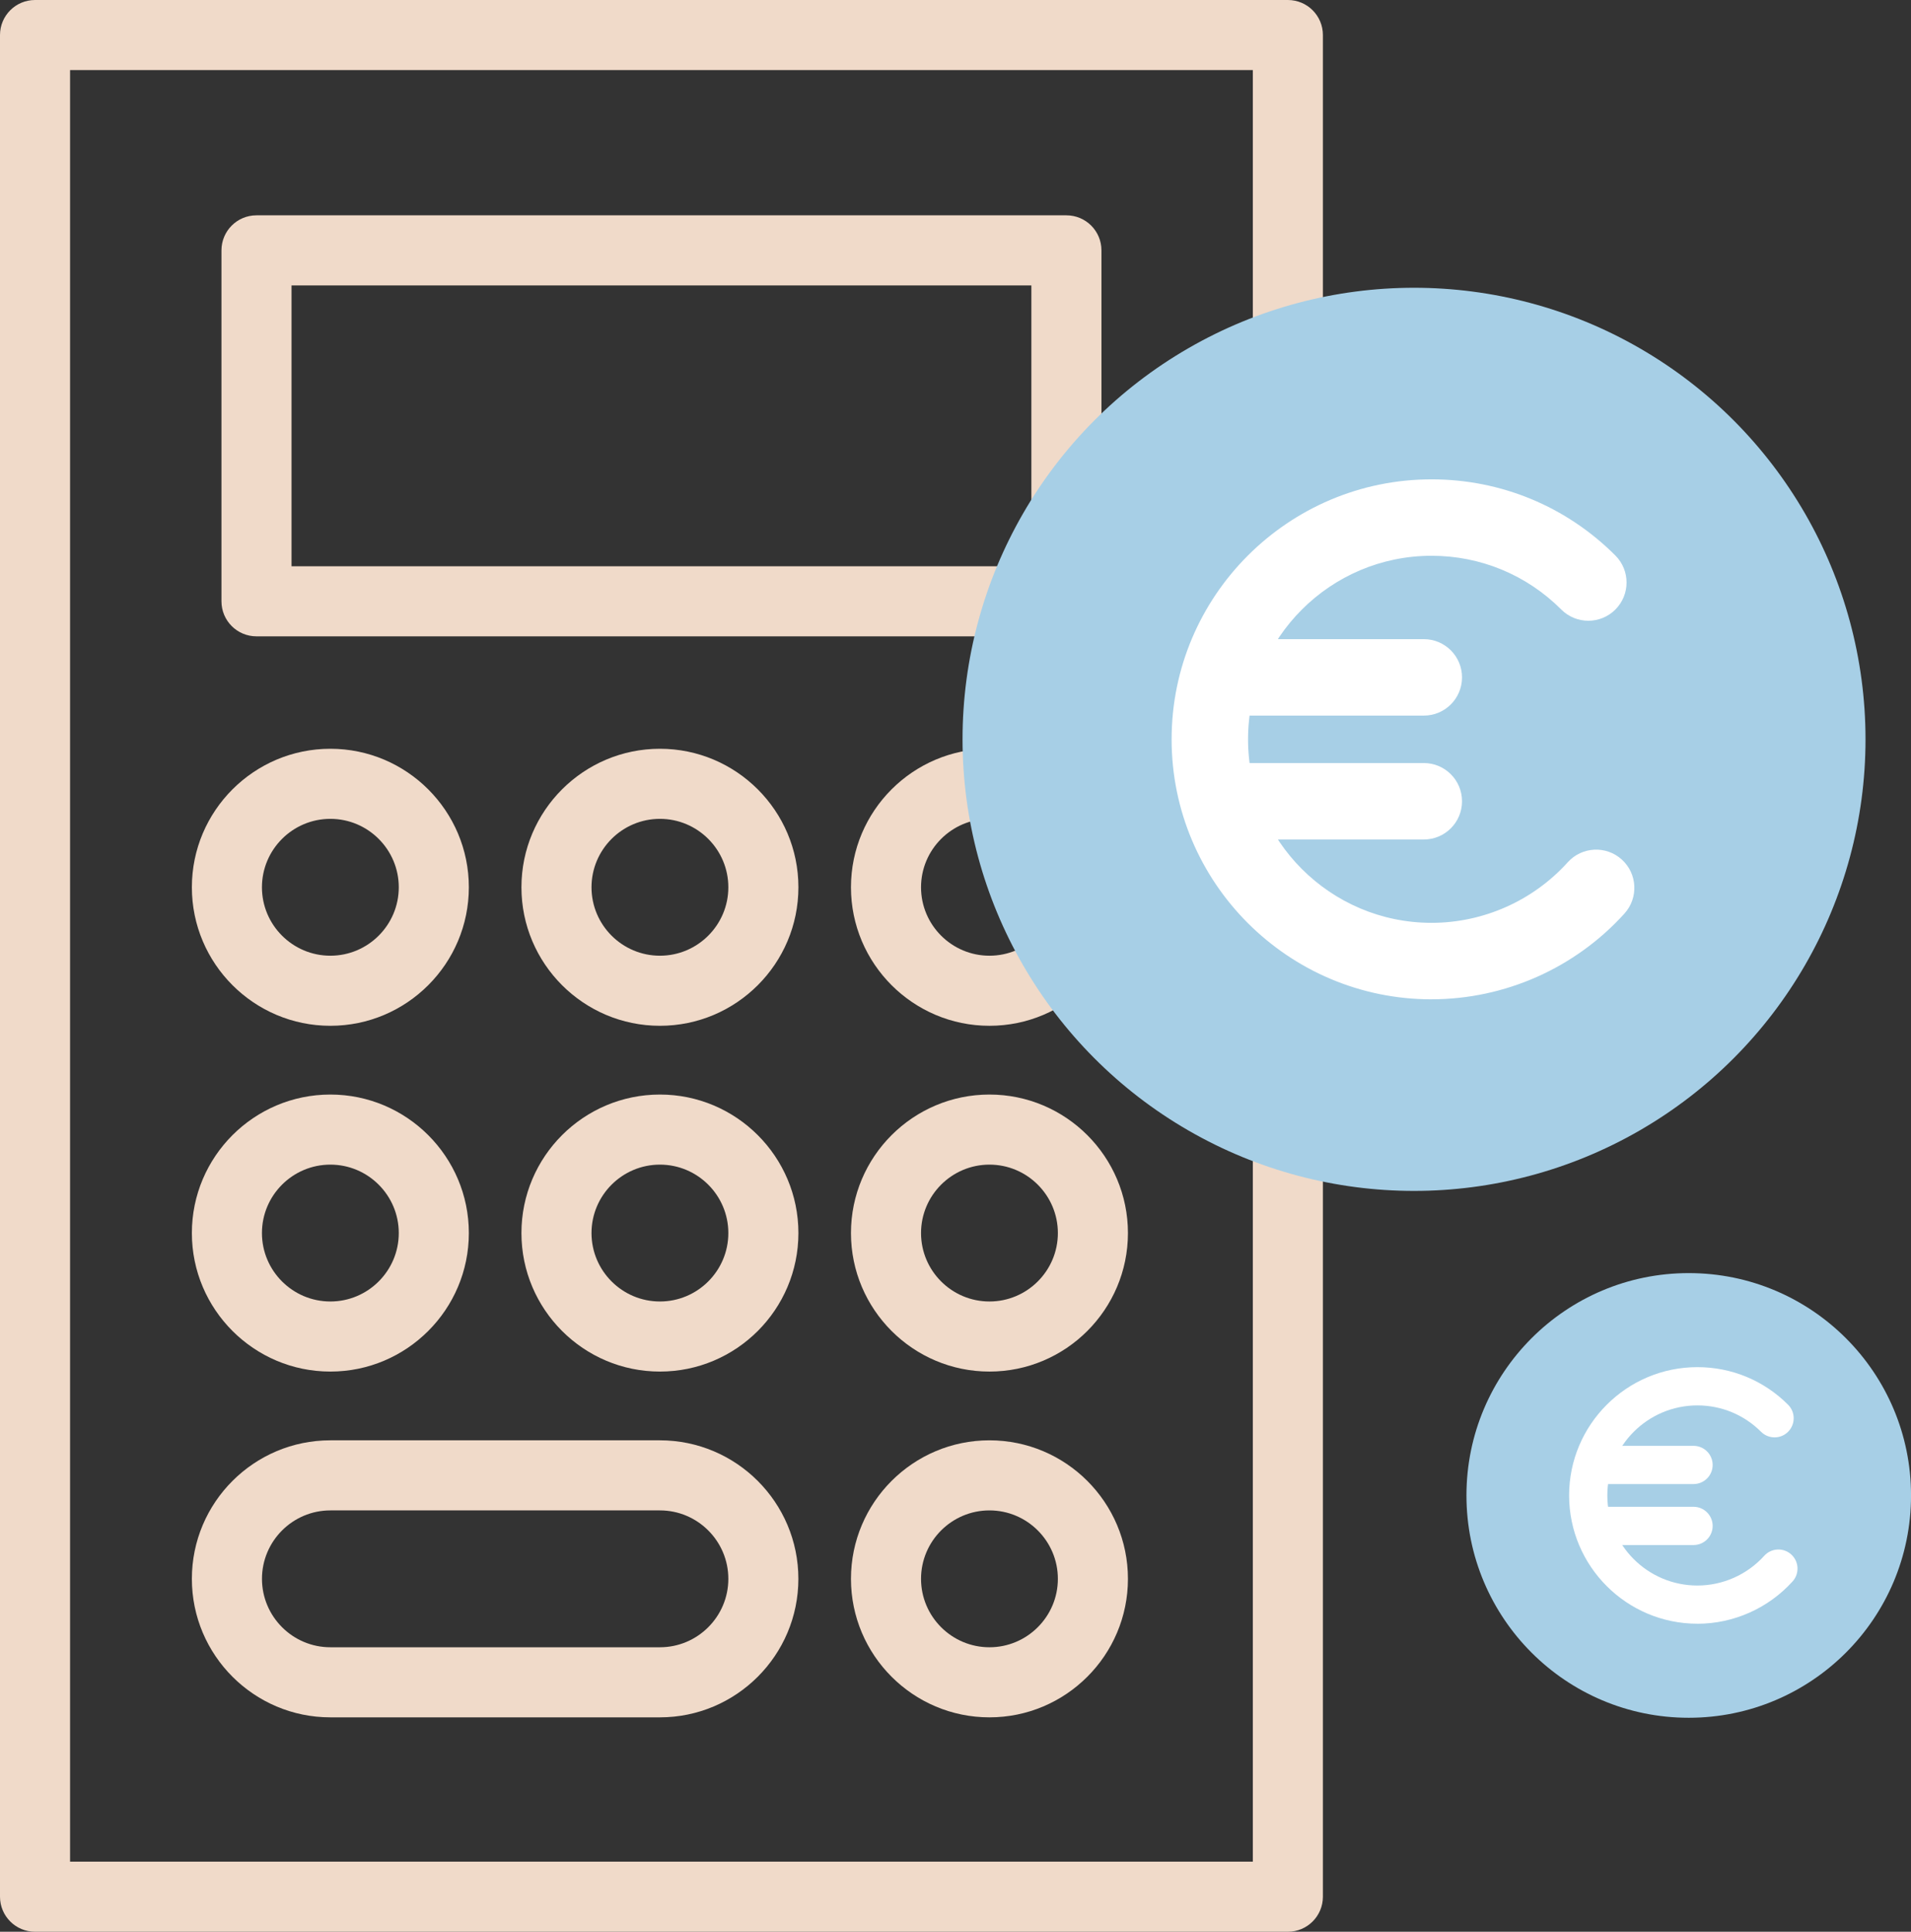
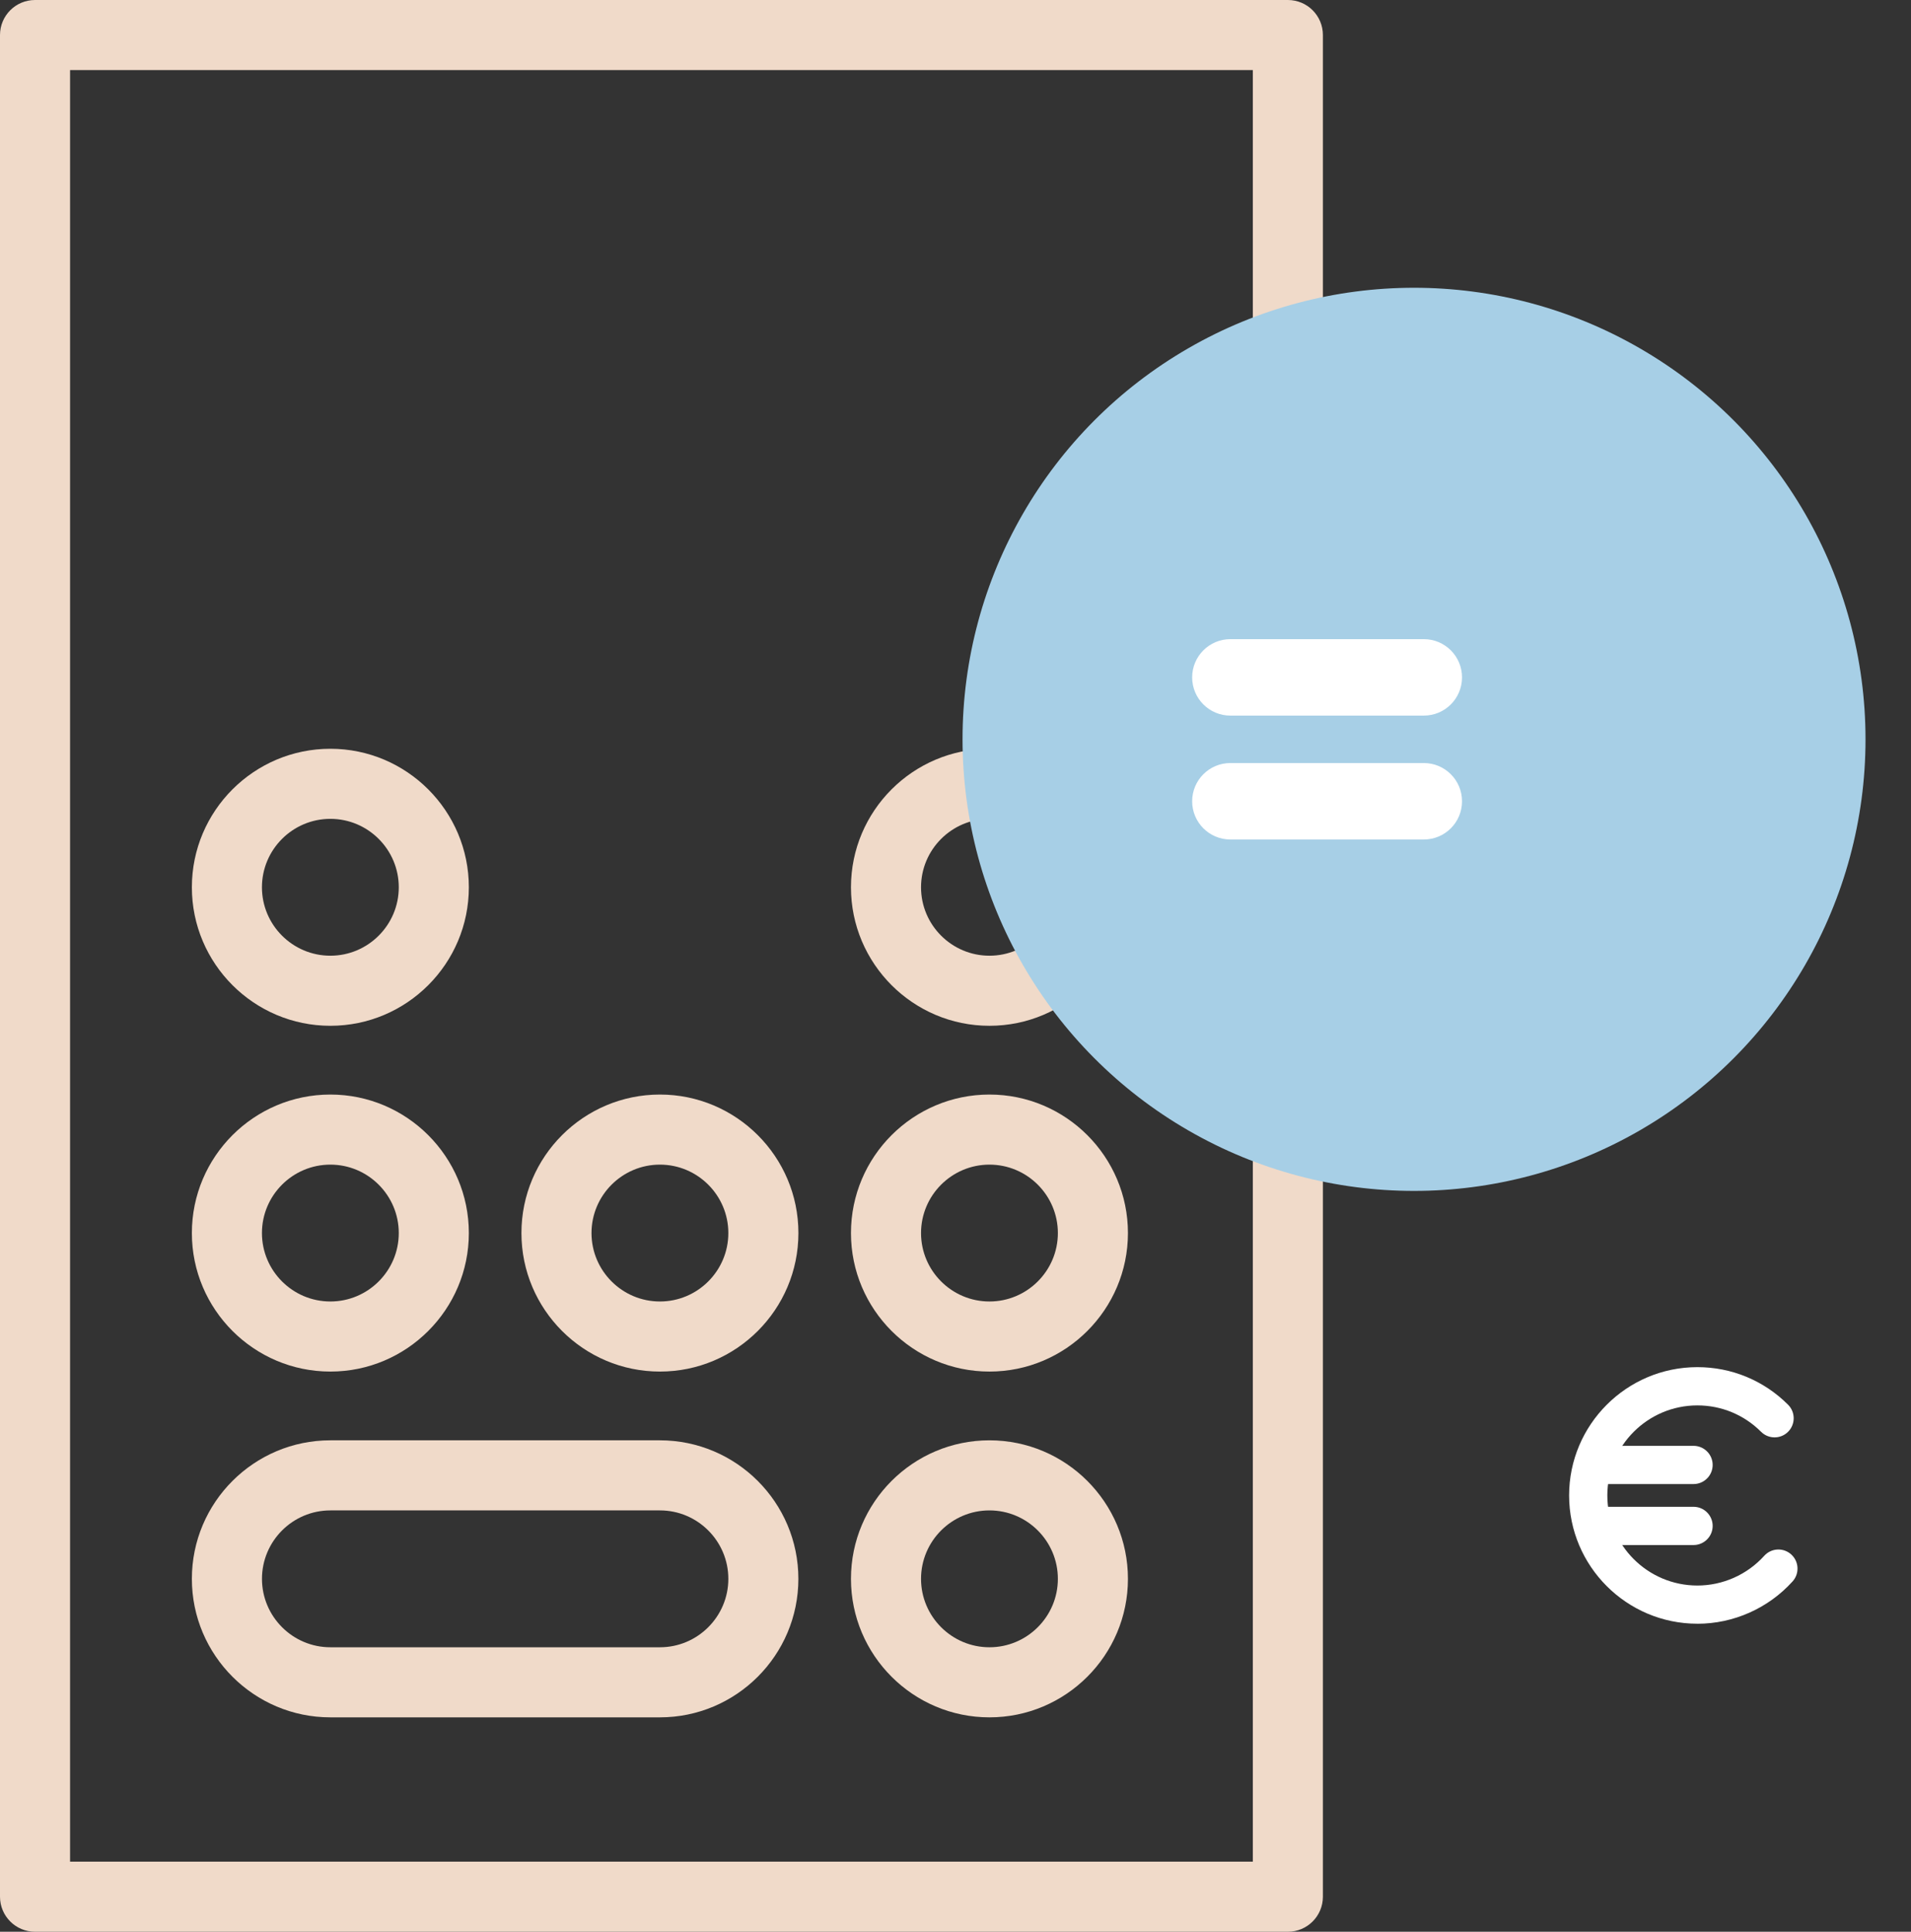
<svg xmlns="http://www.w3.org/2000/svg" viewBox="0 0 599.98 606.38">
  <rect x="0" y="0" width="599.98" height="606.38" fill="#333333" stroke="none" />
  <defs>
    <style>.cls-1{fill:#fff;}.cls-2{fill:#f0dac9;}.cls-3{fill:#a7cfe6;}.cls-4{mix-blend-mode:multiply;}.cls-5{isolation:isolate;}</style>
  </defs>
  <g class="cls-5">
    <g id="Layer_2">
      <g id="Rentable_Lagen">
        <g>
          <path class="cls-2" d="M404.34,606.38H11c-6.08,0-11-4.92-11-11V11C0,4.92,4.92,0,11,0H404.34c6.08,0,11,4.92,11,11V595.38c0,6.08-4.92,11-11,11Zm-382.34-22H393.34V22H22V584.38Z" />
-           <path class="cls-2" d="M334.81,199.75H80.53c-6.08,0-11-4.92-11-11V78.59c0-6.08,4.92-11,11-11h254.28c6.08,0,11,4.92,11,11v110.16c0,6.08-4.92,11-11,11Zm-243.28-22h232.28V89.59H91.53v88.16Z" />
-           <path class="cls-2" d="M207.19,322c-23.97,0-43.48-19.5-43.48-43.48s19.5-43.48,43.48-43.48,43.48,19.5,43.48,43.48-19.5,43.48-43.48,43.48Zm0-64.96c-11.84,0-21.48,9.64-21.48,21.48s9.64,21.48,21.48,21.48,21.48-9.64,21.48-21.48-9.64-21.48-21.48-21.48Z" />
          <path class="cls-2" d="M310.65,322c-23.97,0-43.48-19.5-43.48-43.48s19.5-43.48,43.48-43.48,43.48,19.5,43.48,43.48-19.5,43.48-43.48,43.48Zm0-64.96c-11.84,0-21.48,9.64-21.48,21.48s9.64,21.48,21.48,21.48,21.48-9.64,21.48-21.48-9.64-21.48-21.48-21.48Z" />
          <path class="cls-2" d="M103.72,322c-23.97,0-43.48-19.5-43.48-43.48s19.5-43.48,43.48-43.48,43.48,19.5,43.48,43.48-19.5,43.48-43.48,43.48Zm0-64.96c-11.84,0-21.48,9.64-21.48,21.48s9.64,21.48,21.48,21.48,21.48-9.64,21.48-21.48-9.64-21.48-21.48-21.48Z" />
          <path class="cls-2" d="M207.19,430.54c-23.97,0-43.48-19.5-43.48-43.48s19.5-43.48,43.48-43.48,43.48,19.5,43.48,43.48-19.5,43.48-43.48,43.48Zm0-64.96c-11.84,0-21.48,9.64-21.48,21.48s9.64,21.48,21.48,21.48,21.48-9.64,21.48-21.48-9.64-21.48-21.48-21.48Z" />
          <path class="cls-2" d="M310.65,430.54c-23.97,0-43.48-19.5-43.48-43.48s19.5-43.48,43.48-43.48,43.48,19.5,43.48,43.48-19.5,43.48-43.48,43.48Zm0-64.96c-11.84,0-21.48,9.64-21.48,21.48s9.64,21.48,21.48,21.48,21.48-9.64,21.48-21.48-9.64-21.48-21.48-21.48Z" />
          <path class="cls-2" d="M310.65,539.08c-23.97,0-43.48-19.5-43.48-43.48s19.5-43.48,43.48-43.48,43.48,19.5,43.48,43.48-19.5,43.48-43.48,43.48Zm0-64.96c-11.84,0-21.48,9.64-21.48,21.48s9.64,21.48,21.48,21.48,21.48-9.64,21.48-21.48-9.64-21.48-21.48-21.48Z" />
          <path class="cls-2" d="M103.72,430.54c-23.97,0-43.48-19.5-43.48-43.48s19.5-43.48,43.48-43.48,43.48,19.5,43.48,43.48-19.5,43.48-43.48,43.48Zm0-64.96c-11.84,0-21.48,9.64-21.48,21.48s9.64,21.48,21.48,21.48,21.48-9.64,21.48-21.48-9.64-21.48-21.48-21.48Z" />
          <path class="cls-2" d="M207.19,539.08H103.72c-23.97,0-43.48-19.5-43.48-43.48s19.5-43.48,43.48-43.48h103.46c23.97,0,43.48,19.5,43.48,43.48s-19.5,43.48-43.48,43.48Zm-103.46-64.96c-11.84,0-21.48,9.64-21.48,21.48s9.64,21.48,21.48,21.48h103.46c11.84,0,21.48-9.64,21.48-21.48s-9.64-21.48-21.48-21.48H103.72Z" />
        </g>
        <g class="cls-4">
          <circle class="cls-3" cx="443.95" cy="232.08" r="141.75" />
          <g>
-             <path class="cls-1" d="M449.45,313.69c-45,0-81.61-36.61-81.61-81.61s36.61-81.61,81.61-81.61c21.8,0,42.3,8.49,57.71,23.9,4.69,4.69,4.69,12.28,0,16.97-4.69,4.69-12.28,4.69-16.97,0-10.88-10.88-25.35-16.88-40.74-16.88-31.77,0-57.61,25.85-57.61,57.61s25.85,57.61,57.61,57.61c16.27,0,31.86-6.93,42.77-19.02,4.44-4.92,12.03-5.3,16.95-.86,4.92,4.44,5.3,12.03,.86,16.95-15.46,17.11-37.54,26.93-60.59,26.93Z" />
            <g>
              <path class="cls-1" d="M447.02,224.63h-60.73c-6.63,0-12-5.37-12-12s5.37-12,12-12h60.73c6.63,0,12,5.37,12,12s-5.37,12-12,12Z" />
              <path class="cls-1" d="M447.02,263.52h-60.73c-6.63,0-12-5.37-12-12s5.37-12,12-12h60.73c6.63,0,12,5.37,12,12s-5.37,12-12,12Z" />
            </g>
          </g>
        </g>
        <g class="cls-4">
-           <circle class="cls-3" cx="530.2" cy="469.42" r="69.79" />
          <g>
            <path class="cls-1" d="M532.91,509.69c-22.21,0-40.27-18.07-40.27-40.27s18.07-40.27,40.27-40.27c10.76,0,20.87,4.19,28.48,11.8,2.34,2.34,2.34,6.14,0,8.49s-6.14,2.34-8.49,0c-5.34-5.34-12.44-8.28-19.99-8.28-15.59,0-28.27,12.68-28.27,28.27s12.68,28.27,28.27,28.27c7.98,0,15.63-3.4,20.99-9.33,2.22-2.46,6.01-2.65,8.47-.43,2.46,2.22,2.65,6.01,.43,8.47-7.63,8.44-18.52,13.29-29.89,13.29Z" />
            <g>
              <path class="cls-1" d="M531.71,465.85h-29.9c-3.31,0-6-2.69-6-6s2.69-6,6-6h29.9c3.31,0,6,2.69,6,6s-2.69,6-6,6Z" />
              <path class="cls-1" d="M531.71,484.99h-29.9c-3.31,0-6-2.69-6-6s2.69-6,6-6h29.9c3.31,0,6,2.69,6,6s-2.69,6-6,6Z" />
            </g>
          </g>
        </g>
      </g>
    </g>
  </g>
</svg>